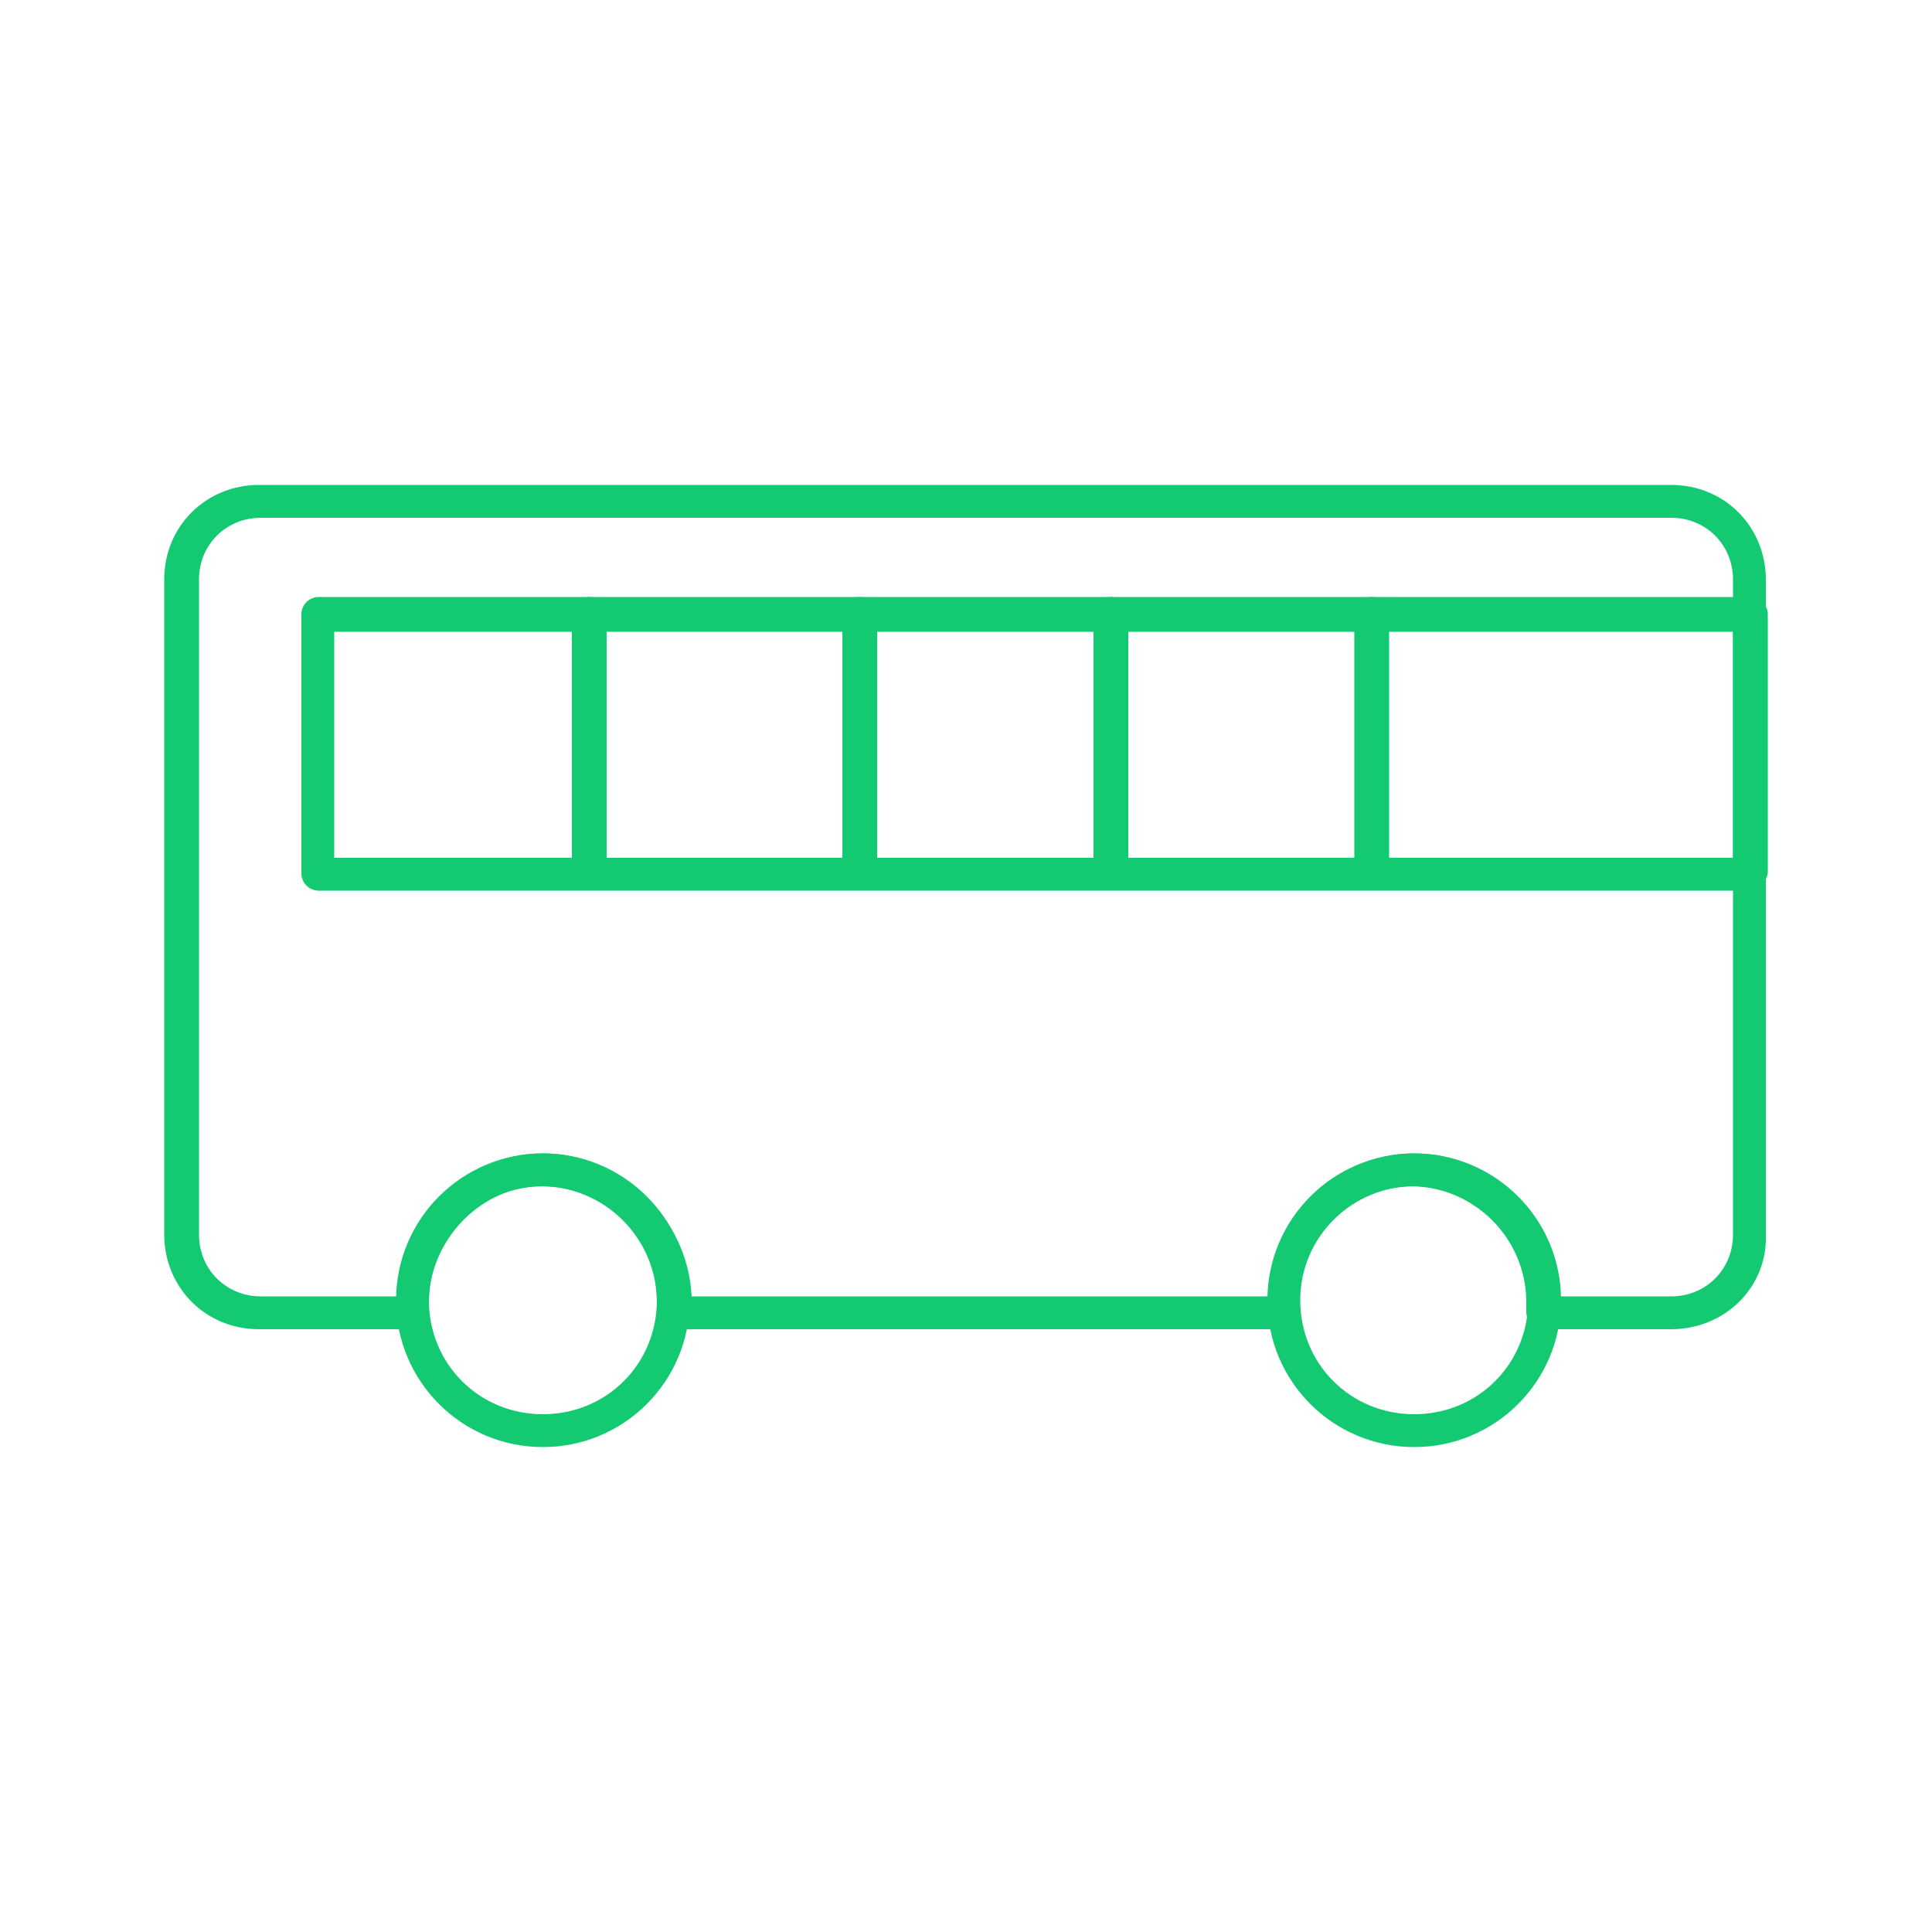
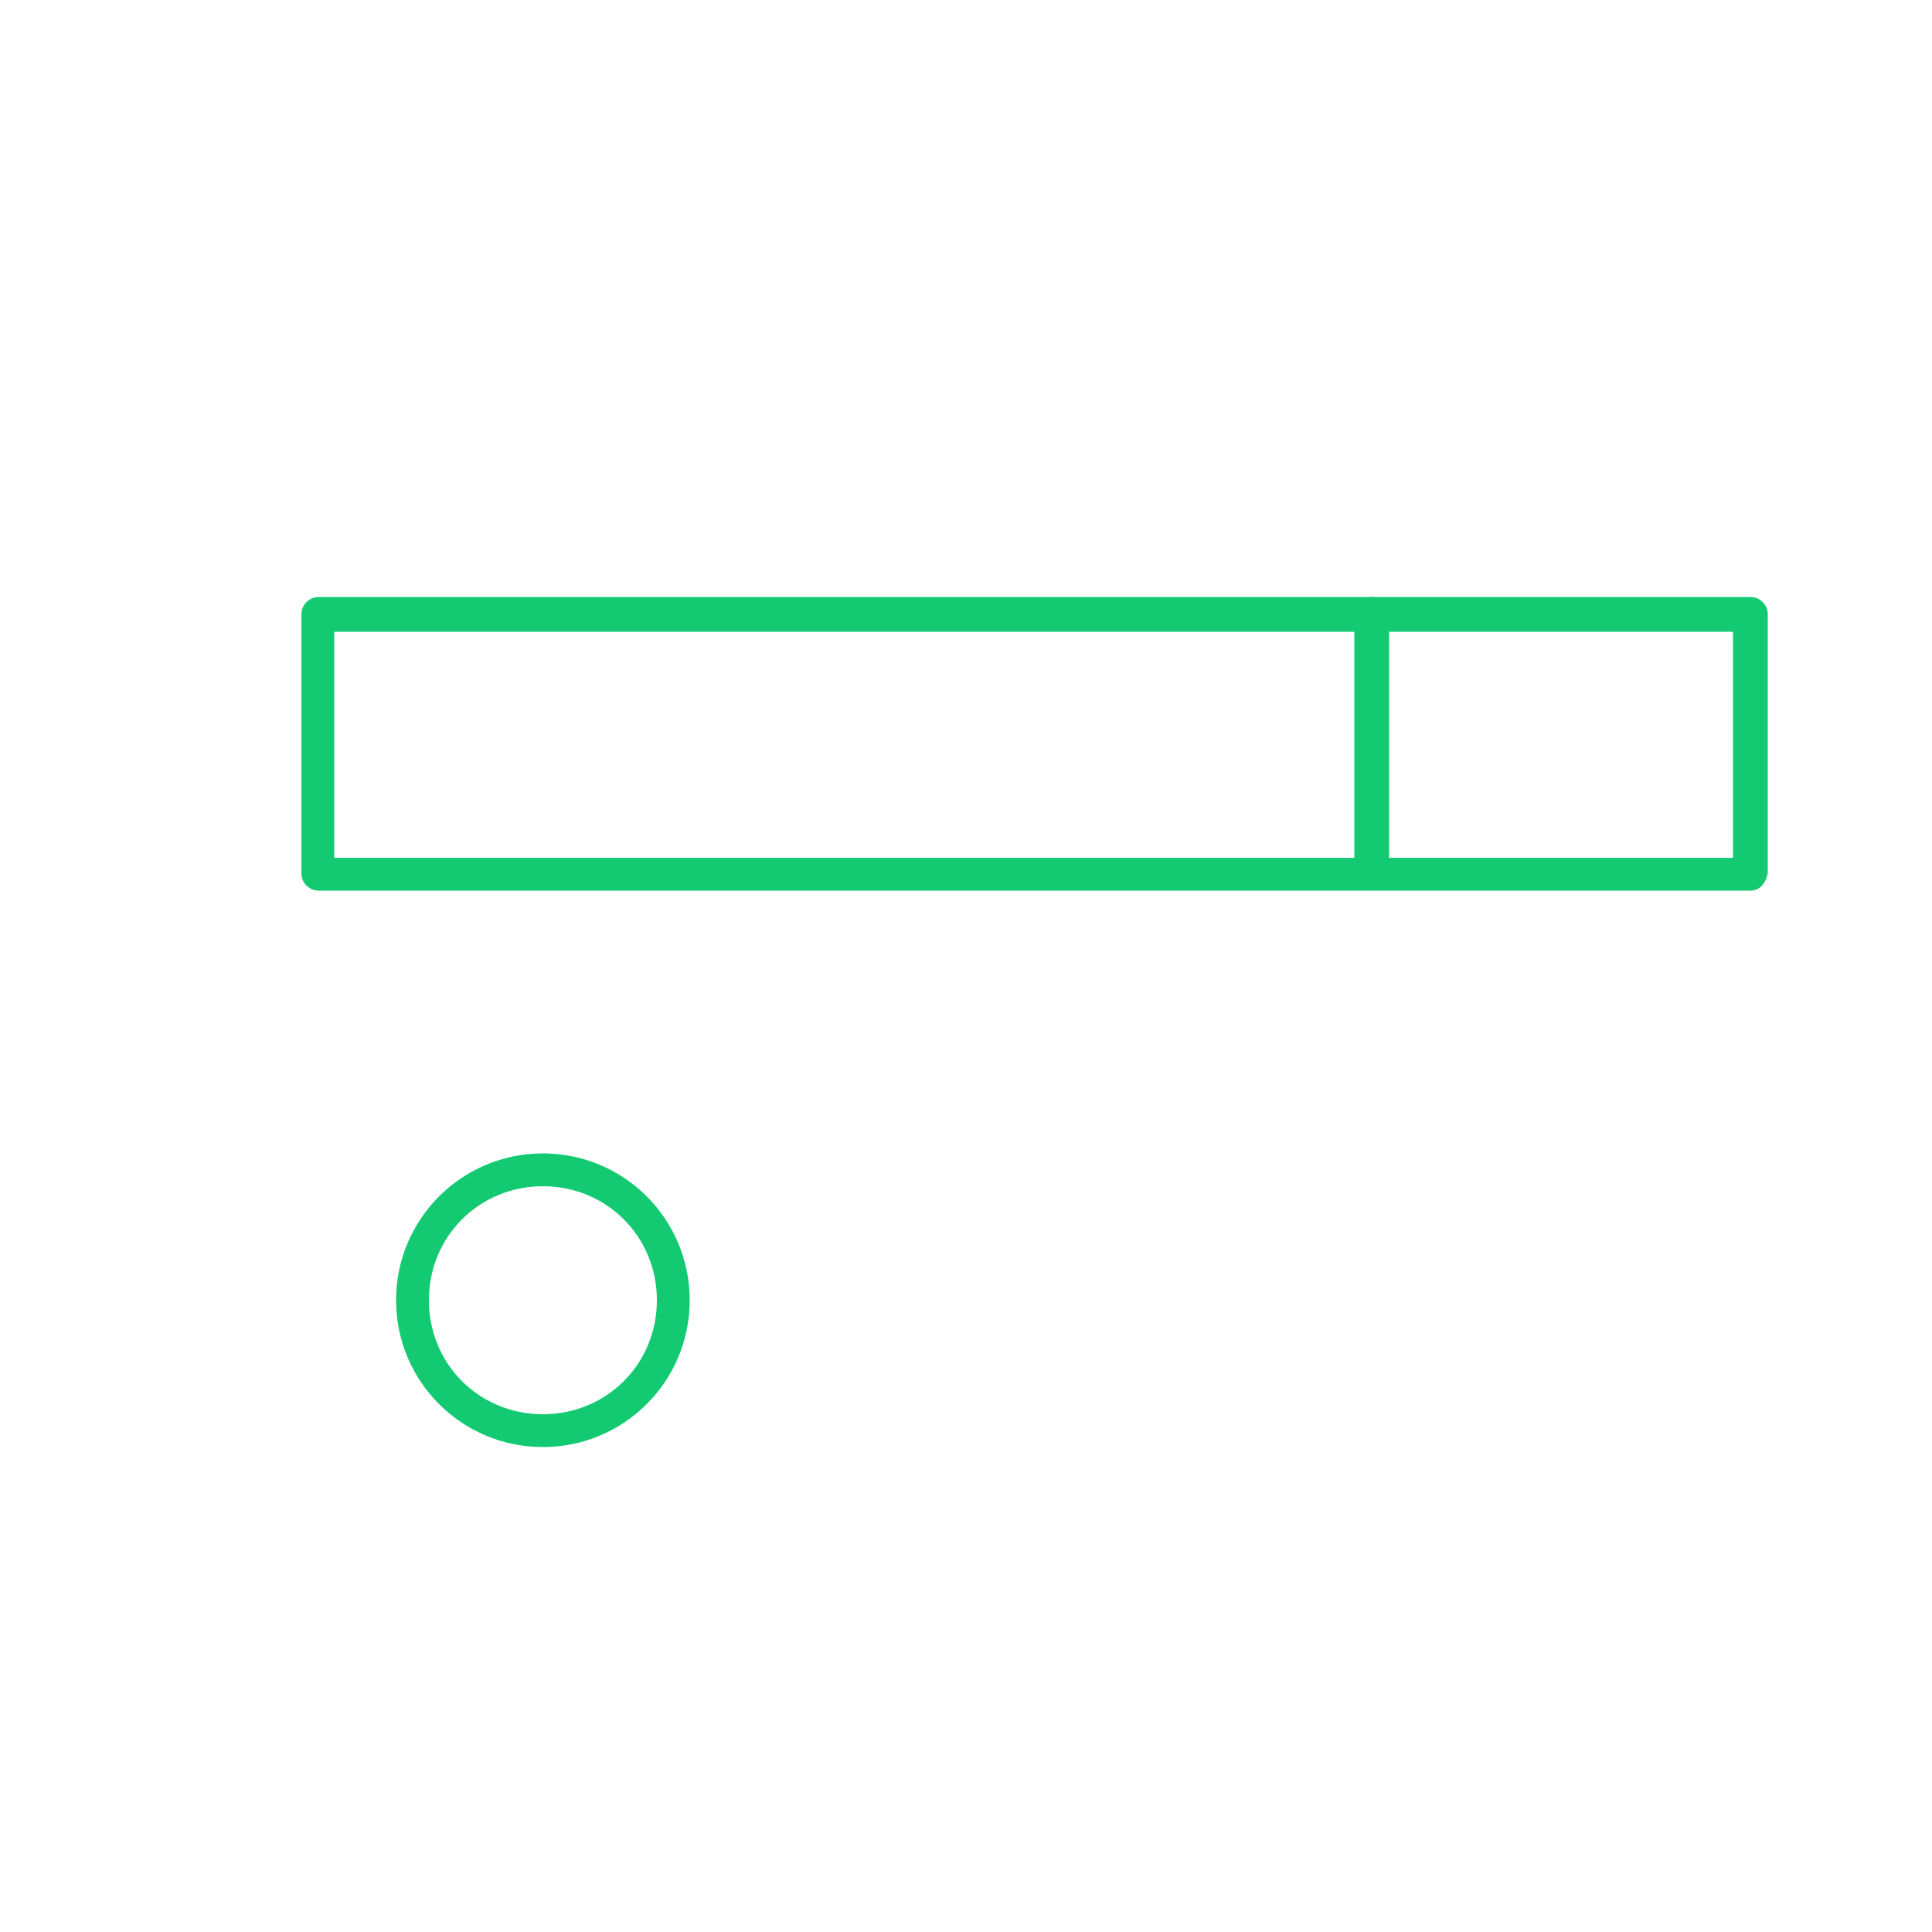
<svg xmlns="http://www.w3.org/2000/svg" version="1.1" id="uuid-07b64386-c99d-4061-8add-8d5752ec6e72" x="0px" y="0px" width="100px" height="100px" viewBox="0 0 100 100" style="enable-background:new 0 0 100 100;" xml:space="preserve">
  <style type="text/css">
	.st0{fill:#13CA72;}
</style>
  <g>
-     <path class="st0" d="M86.5,68.8h-6.6c-0.5,0-0.9-0.4-0.9-0.9v-0.5c0-3.3-2.7-6-6-6c-3.1,0-5.8,2.8-5.8,6v0.5c0,0.5-0.4,0.9-0.9,0.9   H34.9c-0.5,0-0.9-0.4-0.9-0.9v-0.5c0-3.3-2.7-6-6-6c-3.1,0-5.8,2.8-5.8,6v0.5c0,0.5-0.4,0.9-0.9,0.9h-7.9c-2.8,0-4.9-2.2-4.9-4.9   V30c0-2.8,2.2-4.9,4.9-4.9h73.1c2.8,0,4.9,2.2,4.9,4.9v33.9C91.5,66.6,89.3,68.8,86.5,68.8z M80.7,67.1h5.8c1.8,0,3.2-1.4,3.2-3.2   V30c0-1.8-1.4-3.2-3.2-3.2H13.5c-1.8,0-3.2,1.4-3.2,3.2v33.9c0,1.8,1.4,3.2,3.2,3.2h7.1c0.2-4.1,3.5-7.4,7.5-7.4s7.5,3.3,7.7,7.4   h29.9c0.2-4.1,3.5-7.4,7.5-7.4S80.6,63,80.7,67.1L80.7,67.1z" />
    <path class="st0" d="M28.1,74.9c-4.2,0-7.6-3.4-7.6-7.6c0-4.2,3.4-7.6,7.6-7.6s7.6,3.4,7.6,7.6C35.7,71.5,32.3,74.9,28.1,74.9z    M28.1,61.4c-3.3,0-5.9,2.6-5.9,5.9s2.6,5.9,5.9,5.9s5.9-2.6,5.9-5.9S31.4,61.4,28.1,61.4z" />
-     <path class="st0" d="M73.2,74.9c-4.2,0-7.6-3.4-7.6-7.6s3.4-7.6,7.6-7.6c4.2,0,7.6,3.4,7.6,7.6S77.4,74.9,73.2,74.9z M73.2,61.4   c-3.2,0-5.9,2.6-5.9,5.9s2.6,5.9,5.9,5.9s5.9-2.6,5.9-5.9S76.4,61.4,73.2,61.4z" />
    <path class="st0" d="M90.6,46.1H16.5c-0.5,0-0.9-0.4-0.9-0.9V31.8c0-0.5,0.4-0.9,0.9-0.9h74.1c0.5,0,0.9,0.4,0.9,0.9v13.4   C91.4,45.7,91.1,46.1,90.6,46.1z M17.3,44.4h72.4V32.7H17.3C17.3,32.7,17.3,44.4,17.3,44.4z" />
-     <path class="st0" d="M30.5,45.8c-0.5,0-0.9-0.4-0.9-0.9V31.8c0-0.5,0.4-0.9,0.9-0.9s0.9,0.4,0.9,0.9V45   C31.4,45.5,31,45.8,30.5,45.8z" />
-     <path class="st0" d="M44.5,45.8c-0.5,0-0.9-0.4-0.9-0.9V31.8c0-0.5,0.4-0.9,0.9-0.9s0.9,0.4,0.9,0.9V45   C45.4,45.5,45,45.8,44.5,45.8z" />
-     <path class="st0" d="M57.5,45.8c-0.5,0-0.9-0.4-0.9-0.9V31.8c0-0.5,0.4-0.9,0.9-0.9c0.5,0,0.9,0.4,0.9,0.9V45   C58.4,45.5,58,45.8,57.5,45.8z" />
    <path class="st0" d="M71,45.8c-0.5,0-0.9-0.4-0.9-0.9V31.8c0-0.5,0.4-0.9,0.9-0.9s0.9,0.4,0.9,0.9V45C71.9,45.5,71.5,45.8,71,45.8z   " />
  </g>
</svg>